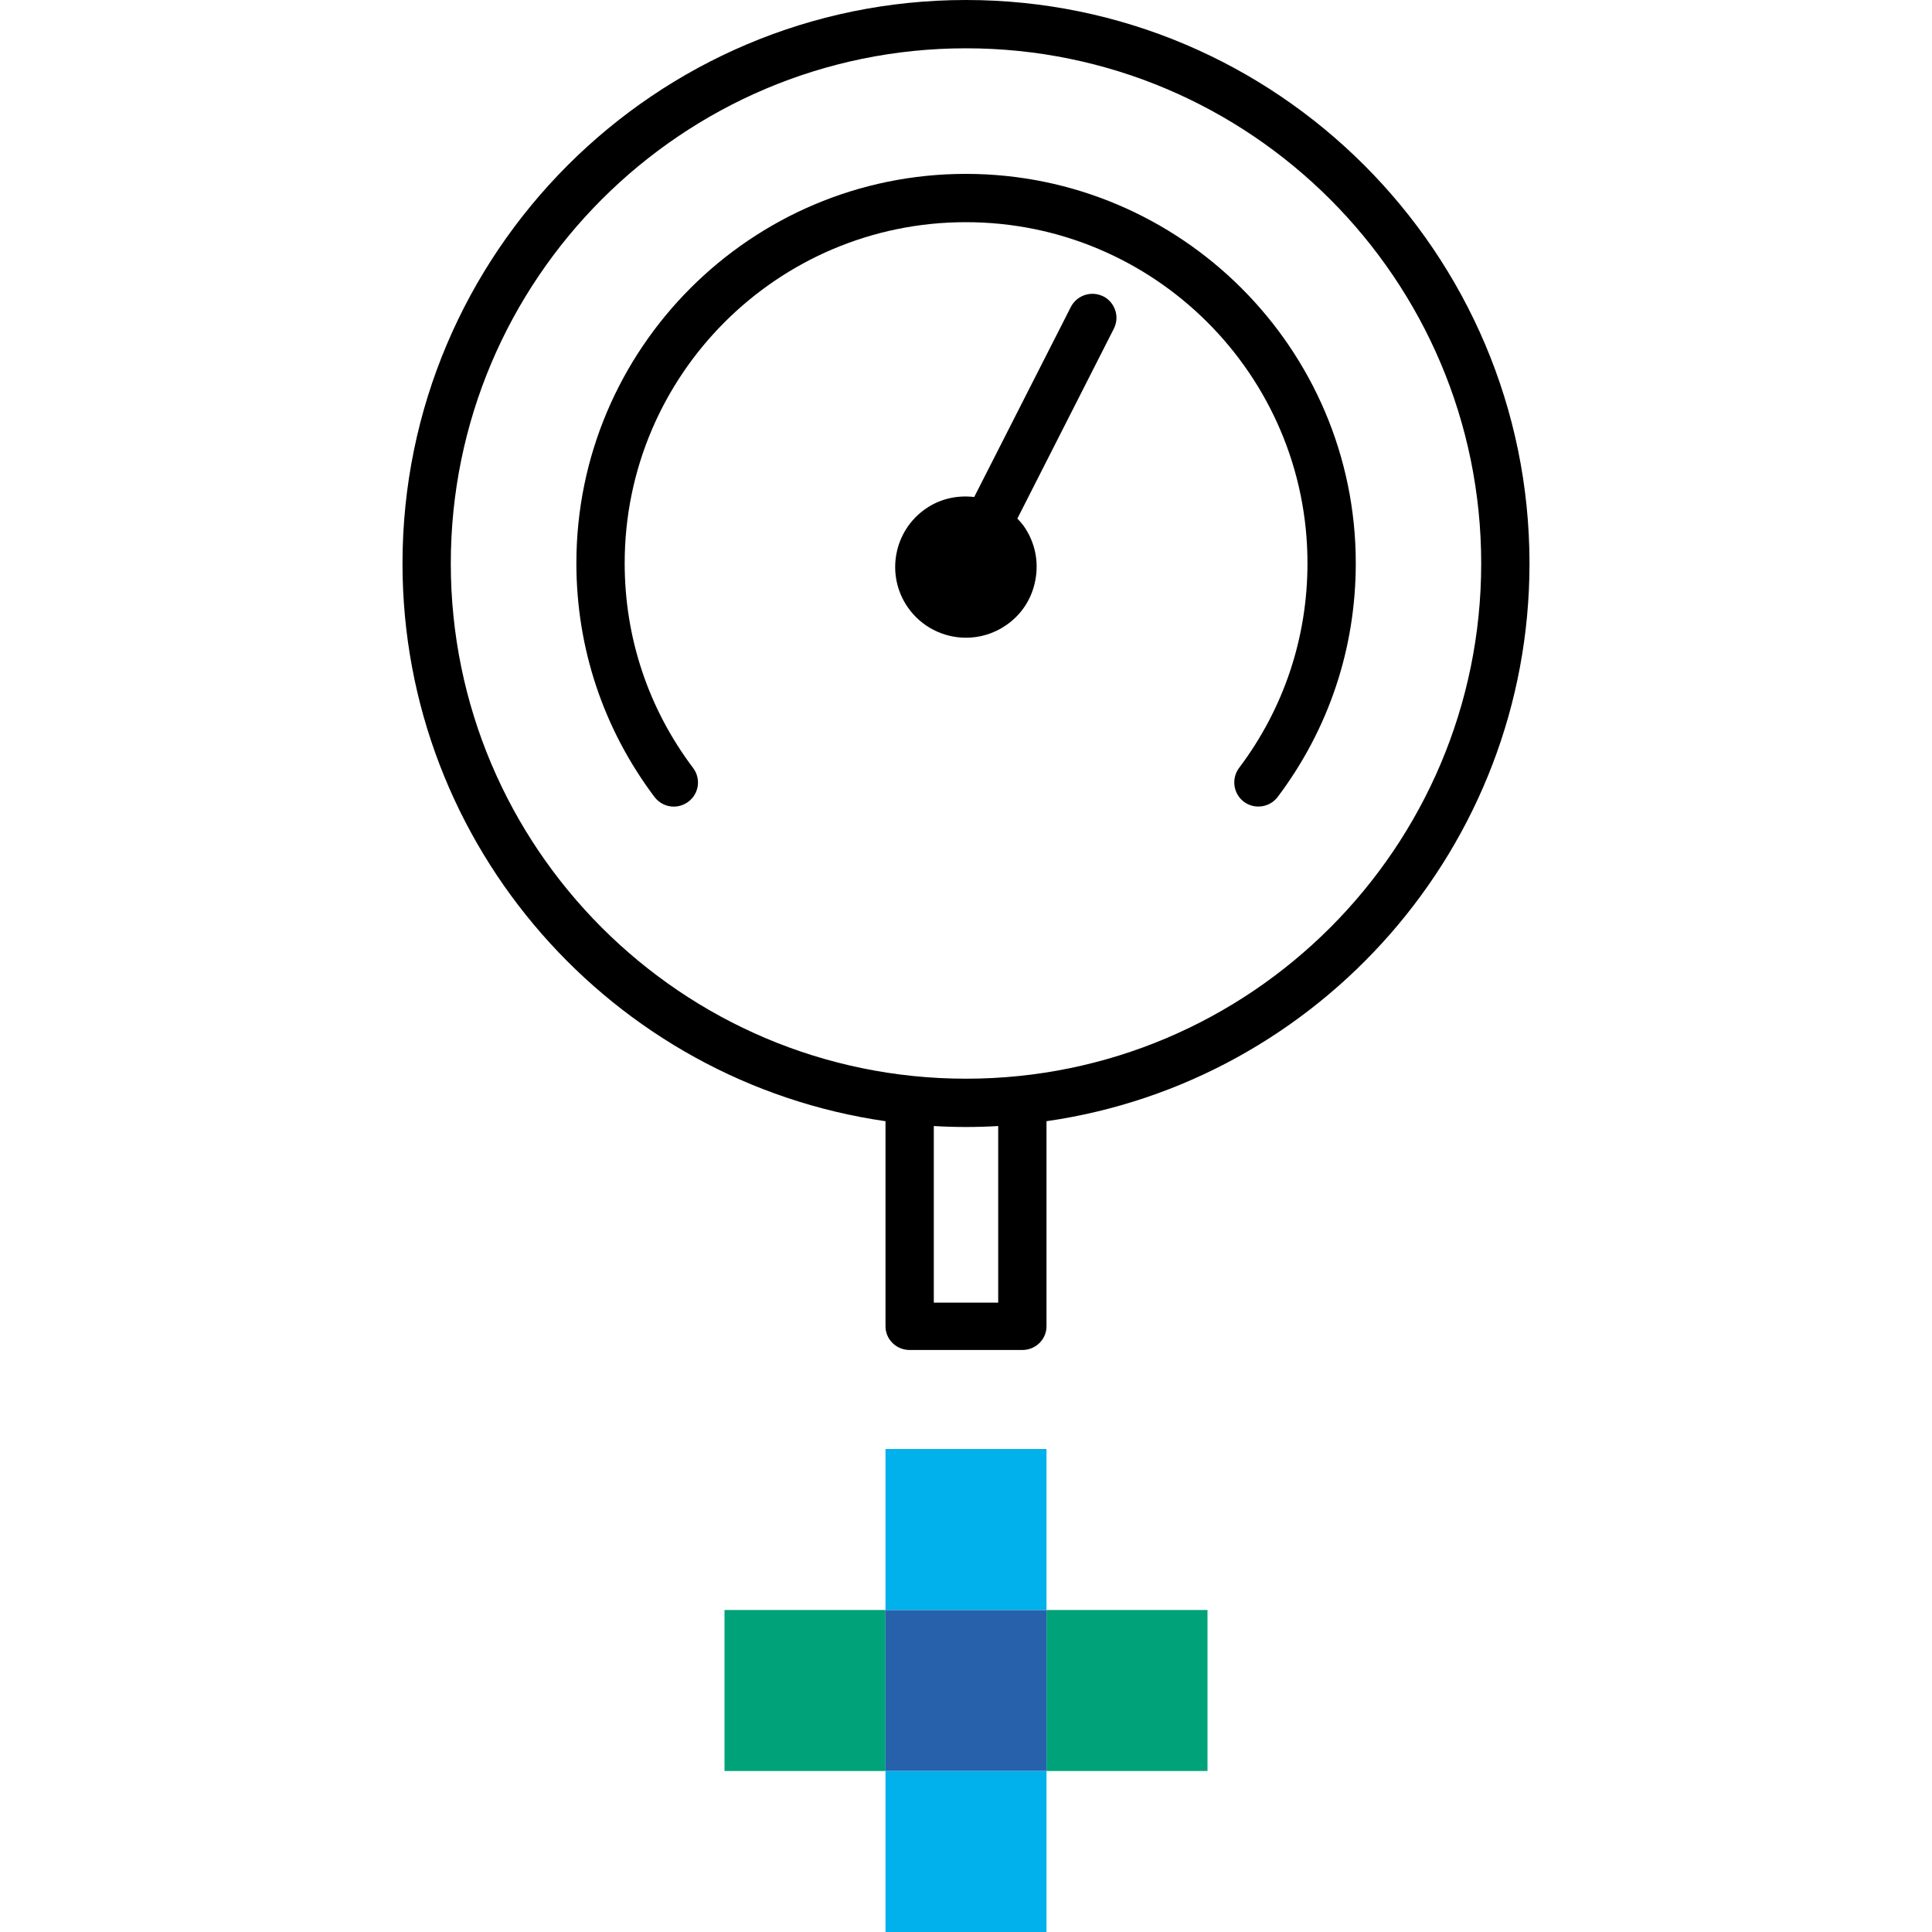
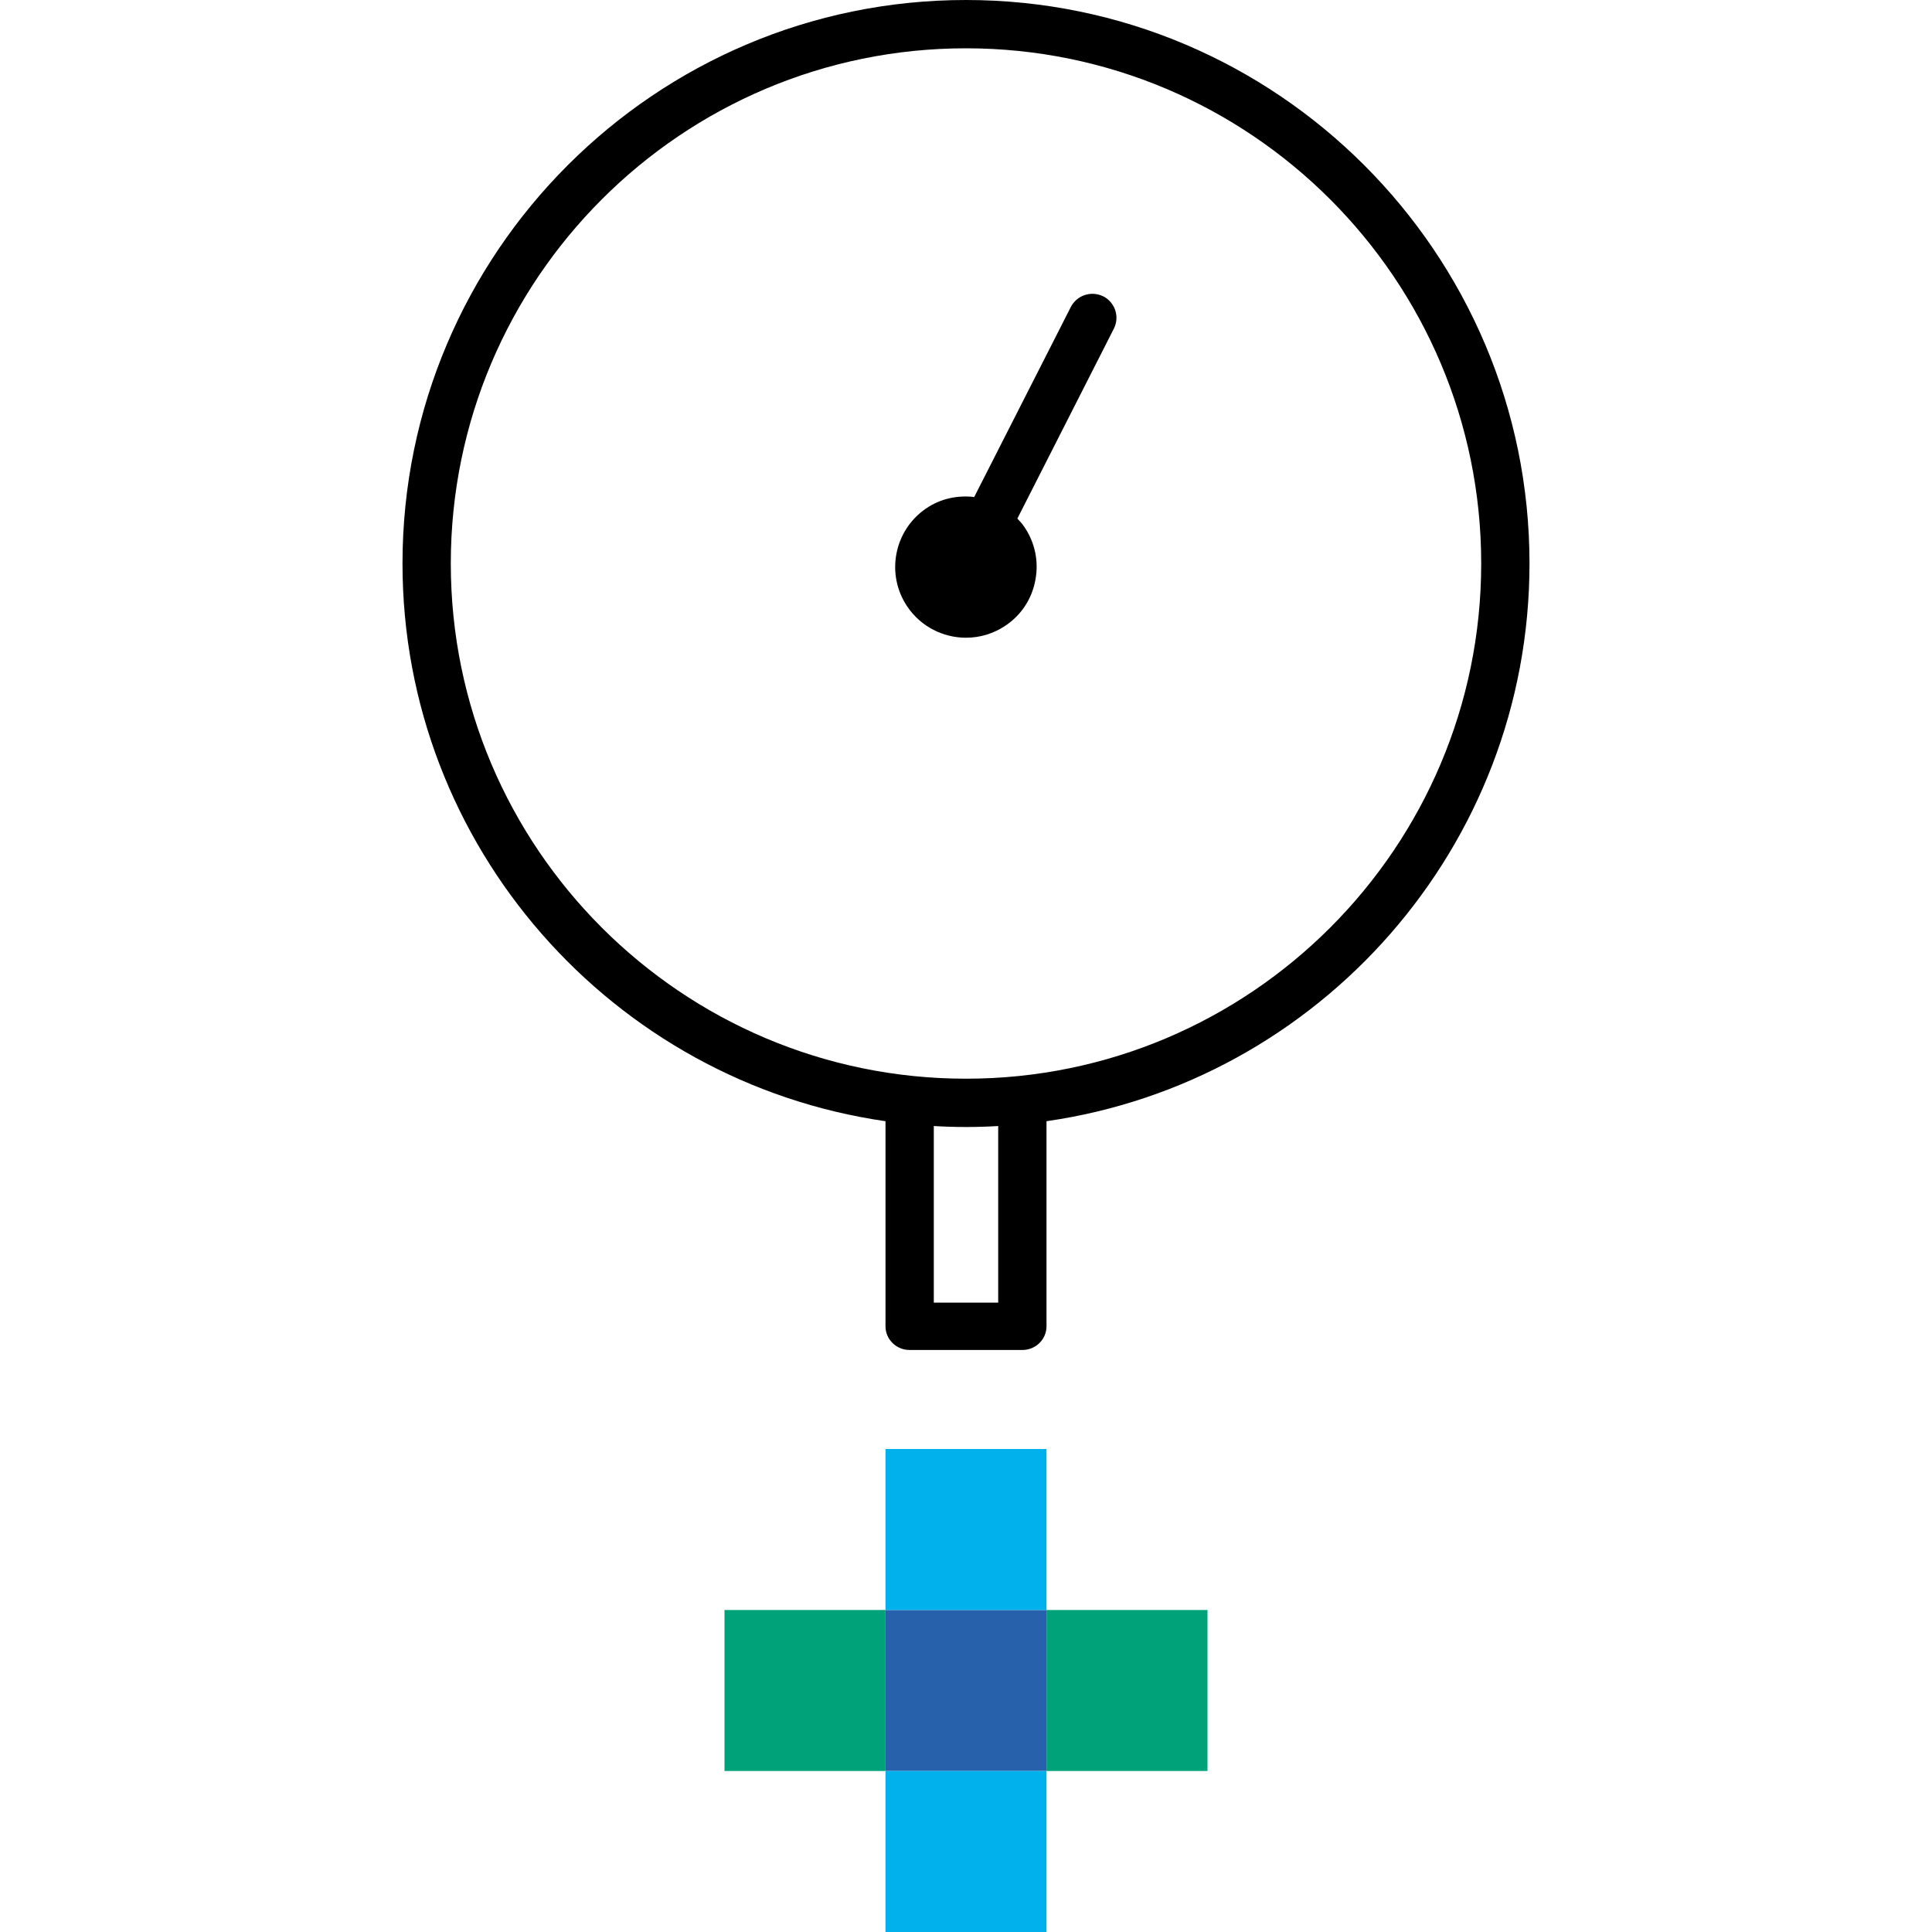
<svg xmlns="http://www.w3.org/2000/svg" id="Ebene_1" data-name="Ebene 1" viewBox="0 0 120 120">
  <defs>
    <style>
      .cls-1 {
        fill: #2761ac;
      }

      .cls-2 {
        fill: #00a379;
      }

      .cls-3 {
        fill: #00b1eb;
      }
    </style>
  </defs>
  <g>
    <path d="M68.53,18.41c-.74-.37-1.64-.08-2.02,.66l-6,11.8c-1.02-.12-2.09,.09-3,.72-2,1.37-2.51,4.11-1.14,6.11,.85,1.24,2.23,1.91,3.63,1.91,.86,0,1.72-.25,2.48-.77,.97-.66,1.62-1.66,1.83-2.82,.22-1.16-.03-2.33-.69-3.3-.13-.19-.28-.35-.43-.51l5.99-11.79c.38-.74,.08-1.64-.66-2.02Z" />
-     <path d="M41.85,50.1c-.46,0-.9-.21-1.2-.6-3.17-4.22-4.85-9.24-4.85-14.52,0-13.33,10.85-24.18,24.19-24.18s24.22,10.85,24.22,24.18c0,5.29-1.68,10.31-4.85,14.52-.5,.66-1.44,.79-2.1,.3-.66-.5-.79-1.44-.3-2.1,2.78-3.69,4.25-8.09,4.25-12.72,0-11.68-9.52-21.18-21.22-21.18s-21.19,9.5-21.19,21.18c0,4.63,1.47,9.03,4.25,12.72,.5,.66,.37,1.6-.3,2.1-.27,.2-.59,.3-.9,.3Z" />
  </g>
  <path d="M95,35C95,15.7,79.3,0,60,0S25,15.7,25,35c0,17.6,13.06,32.2,30,34.64v12.74c0,.81,.67,1.47,1.5,1.47h7c.83,0,1.5-.66,1.5-1.47v-12.74c16.94-2.43,30-17.04,30-34.64Zm-33,45.91h-4v-10.97c.66,.04,1.33,.06,2,.06s1.34-.02,2-.06v10.97Zm-2-13.91c-17.65,0-32-14.35-32-32S42.35,3,60,3s32,14.35,32,32-14.35,32-32,32Z" />
  <g>
    <rect class="cls-2" x="45" y="100" width="10" height="10" />
    <rect class="cls-2" x="65" y="100" width="10" height="10" />
    <rect class="cls-1" x="55" y="100" width="10" height="10" />
    <rect class="cls-3" x="55" y="110" width="10" height="10" />
    <rect class="cls-3" x="55" y="90" width="10" height="10" />
  </g>
</svg>